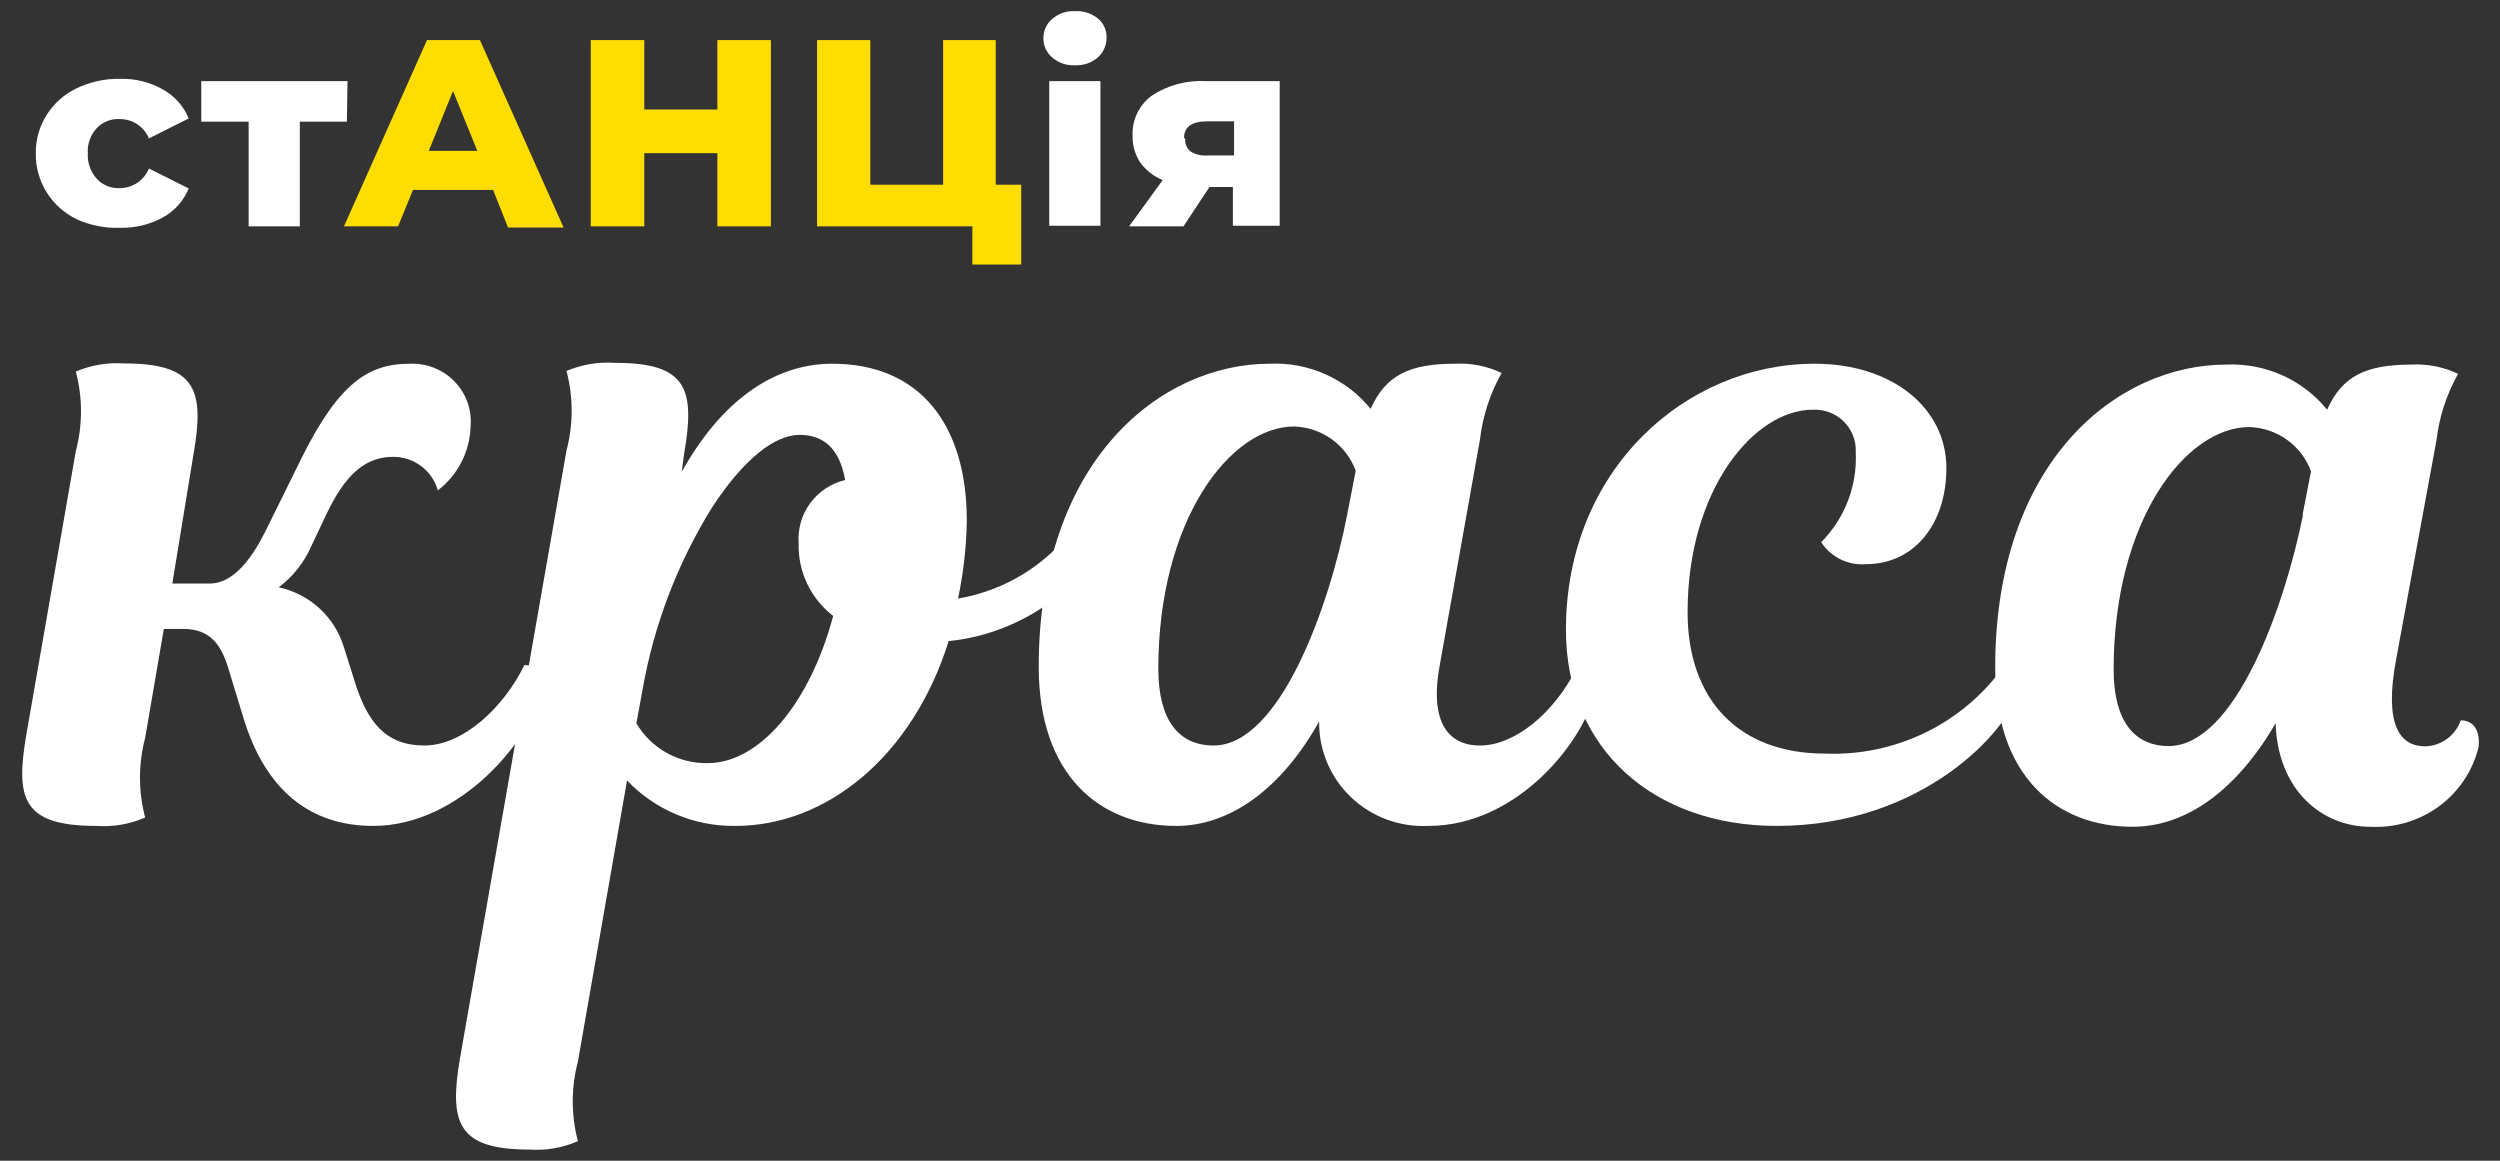
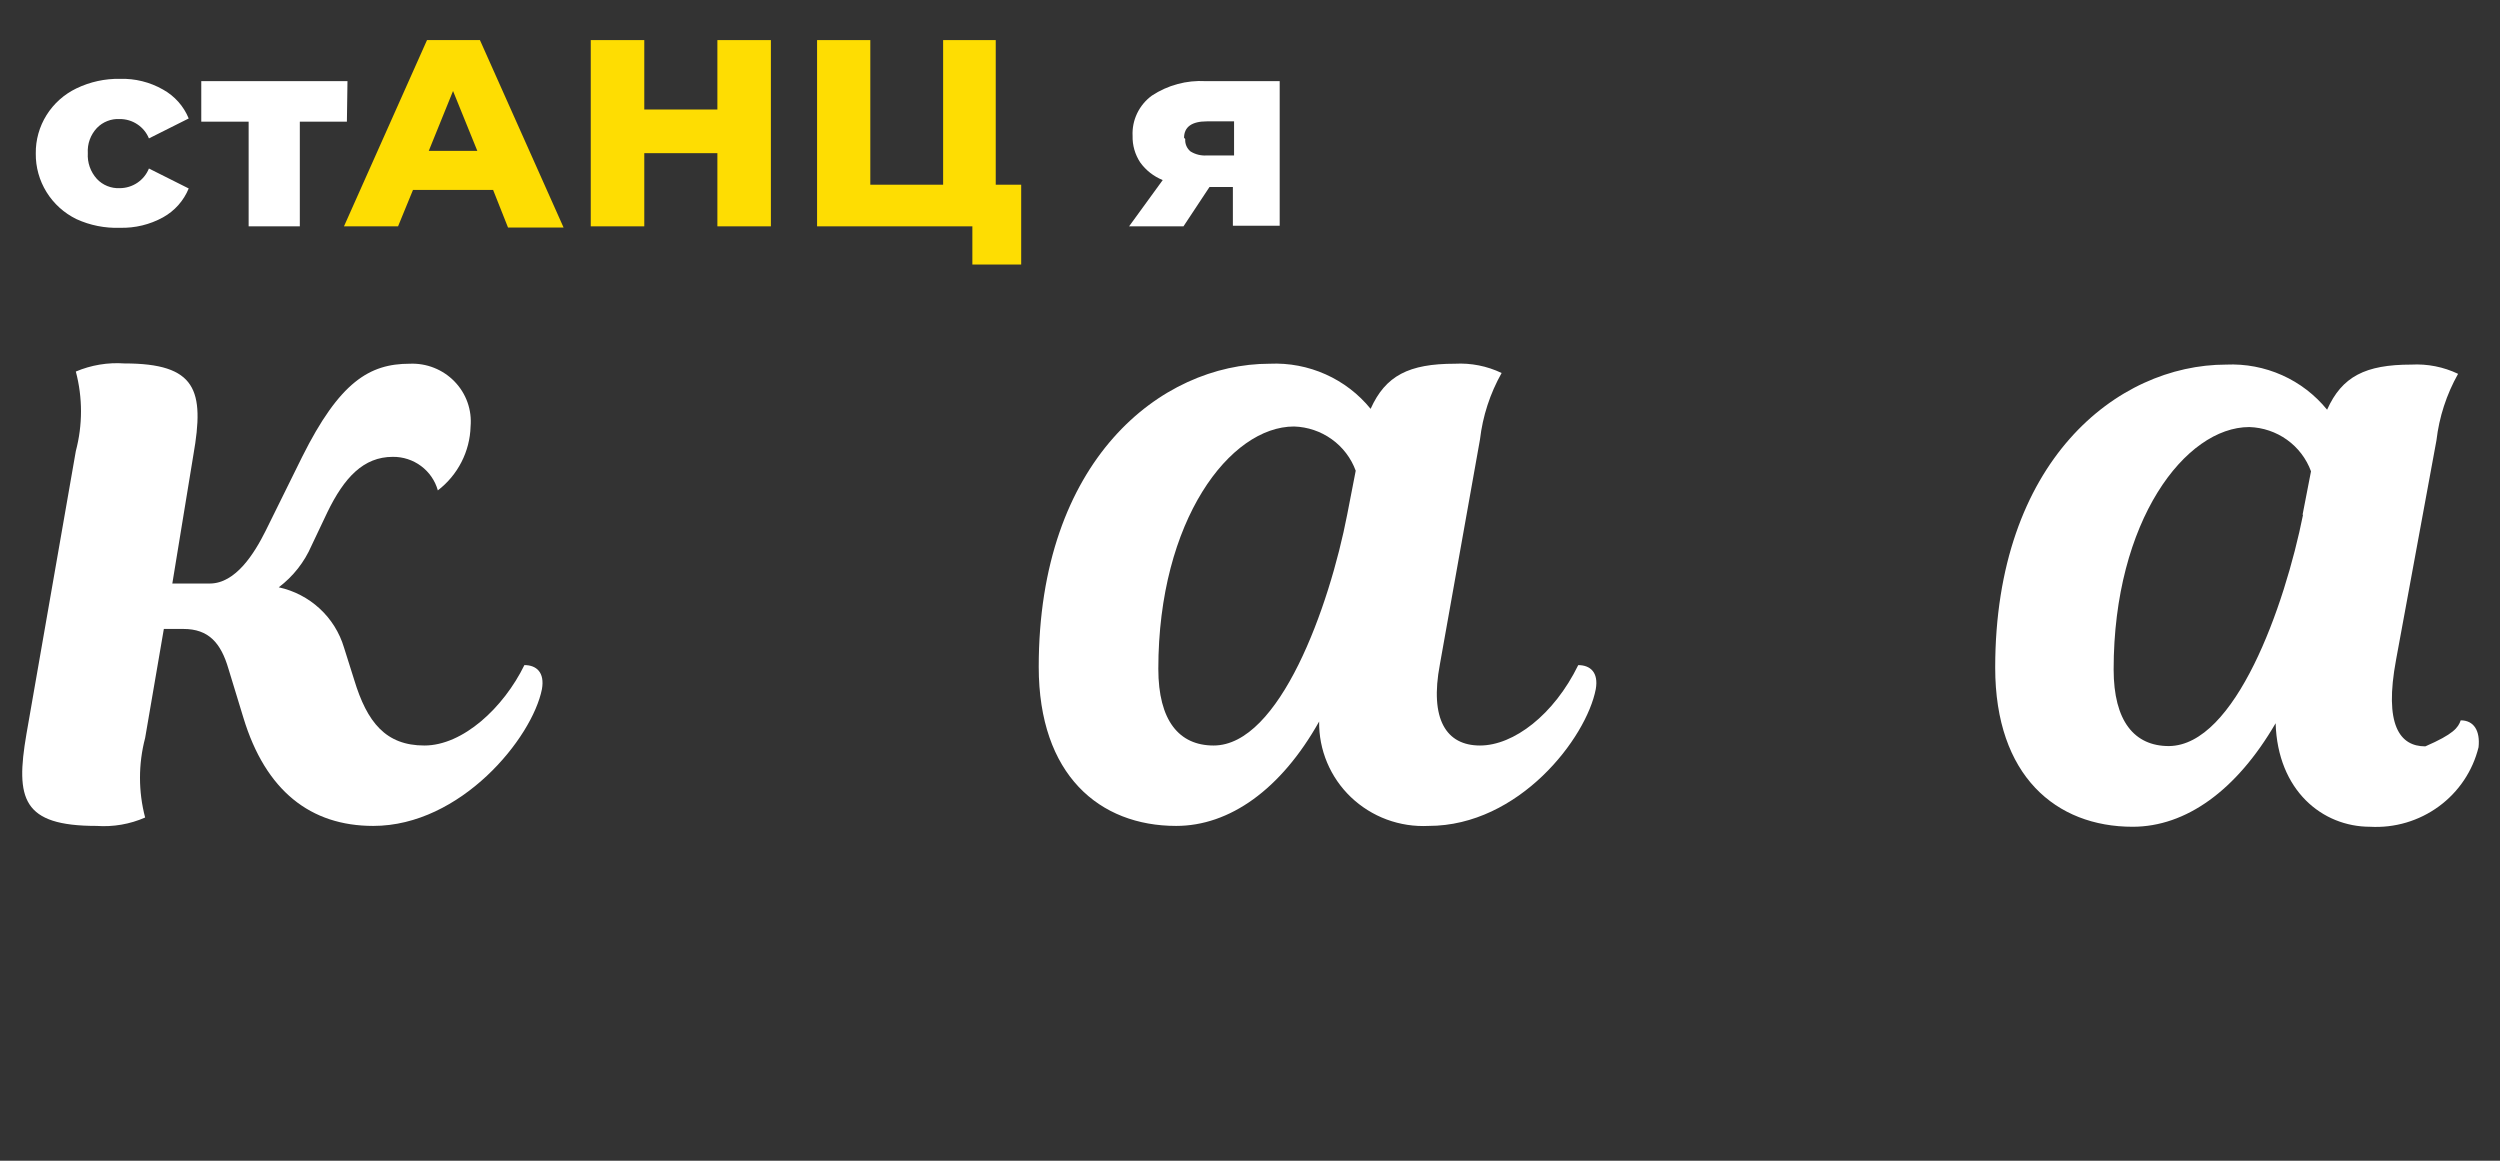
<svg xmlns="http://www.w3.org/2000/svg" width="112" height="52" viewBox="0 0 112 52" fill="none">
  <rect x="0" y="0" width="112" height="52" fill="#333333" stroke="none" />
  <path d="M7.72 26.142H9.397C10.563 26.142 11.401 24.782 11.899 23.784L13.537 20.467C15.213 17.111 16.55 16.295 18.357 16.295C18.73 16.279 19.101 16.341 19.447 16.479C19.793 16.616 20.105 16.825 20.363 17.091C20.621 17.357 20.819 17.674 20.943 18.022C21.067 18.37 21.114 18.739 21.082 19.107C21.067 19.662 20.927 20.206 20.673 20.701C20.42 21.196 20.058 21.63 19.615 21.97C19.494 21.535 19.23 21.151 18.865 20.879C18.5 20.607 18.055 20.462 17.598 20.467C16.288 20.467 15.423 21.387 14.663 22.955L13.956 24.445C13.638 25.182 13.132 25.825 12.489 26.311C13.175 26.461 13.808 26.79 14.321 27.264C14.835 27.738 15.211 28.34 15.41 29.006L15.868 30.457C16.445 32.362 17.283 33.399 19.012 33.399C20.742 33.399 22.562 31.701 23.493 29.796C24.03 29.796 24.41 30.12 24.279 30.872C23.846 33.062 20.65 37.001 16.72 37.001C13.917 37.001 11.899 35.433 10.904 32.155L10.236 29.965C9.895 28.799 9.345 28.177 8.218 28.177H7.34L6.502 33.062C6.195 34.23 6.195 35.457 6.502 36.625C5.819 36.925 5.072 37.053 4.327 37.001C1 37.001 0.686 35.796 1.183 32.893L3.397 20.208C3.706 19.04 3.706 17.813 3.397 16.645C4.083 16.355 4.828 16.23 5.572 16.282C8.794 16.282 9.174 17.474 8.664 20.377L7.72 26.142Z" fill="white" />
-   <path d="M30.54 21.141C32.296 17.992 34.641 16.295 37.287 16.295C41.217 16.295 43.313 19.029 43.313 23.331C43.294 24.502 43.162 25.669 42.92 26.816C45.028 26.458 46.91 25.294 48.16 23.577C48.697 23.577 48.998 23.992 48.906 24.613C48.657 26.065 45.933 28.384 42.501 28.721C40.876 33.904 37.012 37.001 32.951 37.001C32.042 37.014 31.141 36.839 30.304 36.489C29.468 36.139 28.714 35.62 28.091 34.966L25.89 47.561C25.582 48.729 25.582 49.956 25.89 51.124C25.207 51.424 24.46 51.553 23.715 51.5C20.48 51.5 20.113 50.295 20.611 47.392L25.379 20.182C25.688 19.014 25.688 17.787 25.379 16.619C26.064 16.329 26.81 16.204 27.554 16.256C30.776 16.256 31.156 17.409 30.645 20.351L30.54 21.141ZM37.863 21.504C37.614 20.104 36.907 19.482 35.82 19.482C34.732 19.482 33.344 20.519 31.89 22.748C30.356 25.227 29.307 27.97 28.798 30.833L28.51 32.401C28.833 32.954 29.299 33.412 29.861 33.726C30.424 34.041 31.061 34.2 31.706 34.189C34.012 34.189 36.278 31.533 37.326 27.594C36.827 27.208 36.426 26.712 36.158 26.144C35.889 25.577 35.76 24.955 35.78 24.328C35.734 23.69 35.918 23.056 36.299 22.539C36.68 22.022 37.234 21.655 37.863 21.504Z" fill="white" />
  <path d="M64.508 29.758C64.037 32.233 64.797 33.399 66.303 33.399C67.81 33.399 69.617 32.025 70.705 29.797C71.242 29.797 71.622 30.12 71.491 30.872C71.072 33.062 68.059 37.001 63.998 37.001C63.36 37.033 62.723 36.935 62.125 36.714C61.527 36.492 60.982 36.151 60.522 35.713C60.063 35.274 59.7 34.747 59.455 34.164C59.21 33.581 59.088 32.955 59.098 32.323C57.382 35.381 55.077 37.001 52.692 37.001C49.26 37.001 46.535 34.72 46.535 29.874C46.535 20.636 51.985 16.295 56.884 16.295C57.745 16.256 58.603 16.419 59.389 16.771C60.174 17.122 60.864 17.651 61.404 18.316C62.072 16.826 63.12 16.295 65.177 16.295C65.9 16.255 66.621 16.398 67.273 16.71C66.754 17.63 66.425 18.643 66.303 19.69L64.508 29.758ZM60.356 23.046L60.736 21.089C60.529 20.523 60.155 20.031 59.662 19.678C59.169 19.324 58.58 19.125 57.972 19.107C55.116 19.107 51.893 23.292 51.893 29.965C51.893 32.284 52.823 33.399 54.369 33.399C57.33 33.399 59.557 27.179 60.356 23.046Z" fill="white" />
-   <path d="M70.154 28.216C70.154 21.011 75.552 16.295 81.29 16.295C84.774 16.295 87.198 18.277 87.198 20.973C87.198 23.46 85.77 25.274 83.595 25.274C83.202 25.307 82.807 25.232 82.454 25.058C82.101 24.885 81.802 24.619 81.591 24.29C82.115 23.759 82.523 23.128 82.789 22.434C83.055 21.741 83.173 21.001 83.137 20.26C83.15 20.006 83.109 19.753 83.017 19.516C82.925 19.279 82.783 19.064 82.602 18.884C82.42 18.704 82.203 18.565 81.963 18.474C81.724 18.383 81.467 18.342 81.211 18.355C78.591 18.355 75.604 21.918 75.604 27.425C75.604 31.312 77.857 33.761 81.761 33.761C83.315 33.823 84.86 33.499 86.255 32.82C87.65 32.142 88.853 31.129 89.752 29.874C90.302 29.874 90.59 30.198 90.42 30.95C90.001 32.699 86.15 37.001 79.6 37.001C74.098 37.001 70.154 33.567 70.154 28.216Z" fill="white" />
-   <path d="M107.345 29.55C106.795 32.491 107.516 33.437 108.655 33.437C109.008 33.425 109.348 33.306 109.631 33.098C109.914 32.89 110.127 32.601 110.24 32.271C110.83 32.271 111.118 32.738 111.039 33.476C110.778 34.538 110.149 35.476 109.261 36.127C108.373 36.778 107.283 37.101 106.179 37.039C104.044 37.039 102.04 35.42 101.948 32.401C100.193 35.42 97.926 37.039 95.542 37.039C92.11 37.039 89.385 34.759 89.385 29.913C89.385 20.674 94.835 16.334 99.734 16.334C100.595 16.295 101.453 16.458 102.239 16.809C103.024 17.16 103.714 17.69 104.254 18.355C104.922 16.865 105.97 16.334 108.026 16.334C108.749 16.294 109.471 16.437 110.122 16.748C109.604 17.669 109.275 18.682 109.153 19.729L107.345 29.55ZM103.153 23.072L103.533 21.115C103.326 20.549 102.952 20.057 102.459 19.703C101.966 19.35 101.378 19.151 100.769 19.132C97.913 19.132 94.691 23.318 94.691 29.991C94.691 32.31 95.621 33.424 97.167 33.424C100.14 33.398 102.354 27.179 103.179 23.046L103.153 23.072Z" fill="white" />
+   <path d="M107.345 29.55C106.795 32.491 107.516 33.437 108.655 33.437C109.914 32.89 110.127 32.601 110.24 32.271C110.83 32.271 111.118 32.738 111.039 33.476C110.778 34.538 110.149 35.476 109.261 36.127C108.373 36.778 107.283 37.101 106.179 37.039C104.044 37.039 102.04 35.42 101.948 32.401C100.193 35.42 97.926 37.039 95.542 37.039C92.11 37.039 89.385 34.759 89.385 29.913C89.385 20.674 94.835 16.334 99.734 16.334C100.595 16.295 101.453 16.458 102.239 16.809C103.024 17.16 103.714 17.69 104.254 18.355C104.922 16.865 105.97 16.334 108.026 16.334C108.749 16.294 109.471 16.437 110.122 16.748C109.604 17.669 109.275 18.682 109.153 19.729L107.345 29.55ZM103.153 23.072L103.533 21.115C103.326 20.549 102.952 20.057 102.459 19.703C101.966 19.35 101.378 19.151 100.769 19.132C97.913 19.132 94.691 23.318 94.691 29.991C94.691 32.31 95.621 33.424 97.167 33.424C100.14 33.398 102.354 27.179 103.179 23.046L103.153 23.072Z" fill="white" />
  <path d="M3.423 9.816C2.871 9.545 2.406 9.126 2.084 8.605C1.762 8.085 1.595 7.485 1.603 6.875C1.595 6.268 1.763 5.672 2.085 5.156C2.408 4.64 2.872 4.225 3.423 3.96C4.031 3.667 4.7 3.52 5.375 3.532C6.05 3.512 6.717 3.678 7.301 4.011C7.824 4.3 8.23 4.758 8.454 5.307L6.672 6.201C6.567 5.943 6.386 5.722 6.152 5.568C5.919 5.413 5.643 5.331 5.362 5.333C5.173 5.323 4.983 5.353 4.807 5.423C4.63 5.492 4.471 5.598 4.34 5.735C4.199 5.886 4.09 6.063 4.02 6.257C3.95 6.451 3.921 6.657 3.934 6.862C3.921 7.071 3.951 7.281 4.02 7.479C4.09 7.677 4.199 7.859 4.34 8.015C4.47 8.154 4.628 8.263 4.805 8.334C4.981 8.406 5.172 8.438 5.362 8.43C5.645 8.429 5.92 8.345 6.154 8.188C6.387 8.031 6.568 7.808 6.672 7.549L8.454 8.443C8.23 8.992 7.824 9.45 7.301 9.739C6.713 10.062 6.048 10.223 5.375 10.205C4.703 10.229 4.034 10.096 3.423 9.816Z" fill="white" />
  <path d="M15.541 5.45H13.432V10.14H11.139V5.45H9.017V3.636H15.567L15.541 5.45Z" fill="white" />
  <path d="M22.091 8.508H18.502L17.833 10.14H15.41L19.13 1.796H21.501L25.248 10.192H22.759L22.091 8.508ZM21.384 6.759L20.296 4.076L19.209 6.759H21.384Z" fill="#FEDD02" />
  <path d="M34.536 1.796V10.14H32.139V6.862H28.864V10.14H26.466V1.796H28.864V4.906H32.139V1.796H34.536Z" fill="#FEDD02" />
  <path d="M45.749 8.275V11.851H43.562V10.14H36.605V1.796H38.99V8.275H42.252V1.796H44.609V8.275H45.749Z" fill="#FEDD02" />
-   <path d="M47.138 2.573C47.012 2.466 46.911 2.333 46.843 2.183C46.775 2.033 46.742 1.869 46.745 1.705C46.743 1.543 46.777 1.382 46.845 1.234C46.913 1.086 47.013 0.955 47.138 0.85C47.418 0.604 47.786 0.478 48.16 0.5C48.529 0.479 48.893 0.594 49.182 0.824C49.308 0.928 49.41 1.059 49.478 1.207C49.546 1.355 49.579 1.516 49.575 1.679C49.577 1.847 49.542 2.014 49.475 2.168C49.407 2.322 49.307 2.46 49.182 2.573C48.9 2.817 48.533 2.942 48.16 2.923C47.786 2.945 47.418 2.819 47.138 2.573ZM47.007 3.636H49.3V10.114H47.007V3.636Z" fill="white" />
  <path d="M57.33 3.635V10.114H55.233V8.378H54.185L53.02 10.14H50.583L52.09 8.067C51.684 7.903 51.334 7.629 51.081 7.276C50.848 6.922 50.729 6.507 50.74 6.084C50.723 5.737 50.793 5.391 50.944 5.077C51.095 4.762 51.322 4.49 51.605 4.283C52.316 3.814 53.162 3.586 54.015 3.635H57.33ZM53.098 6.227C53.09 6.332 53.107 6.437 53.148 6.534C53.189 6.631 53.253 6.716 53.334 6.784C53.549 6.917 53.801 6.981 54.054 6.965H55.286V5.437H54.068C53.4 5.437 53.046 5.683 53.046 6.175L53.098 6.227Z" fill="white" />
</svg>